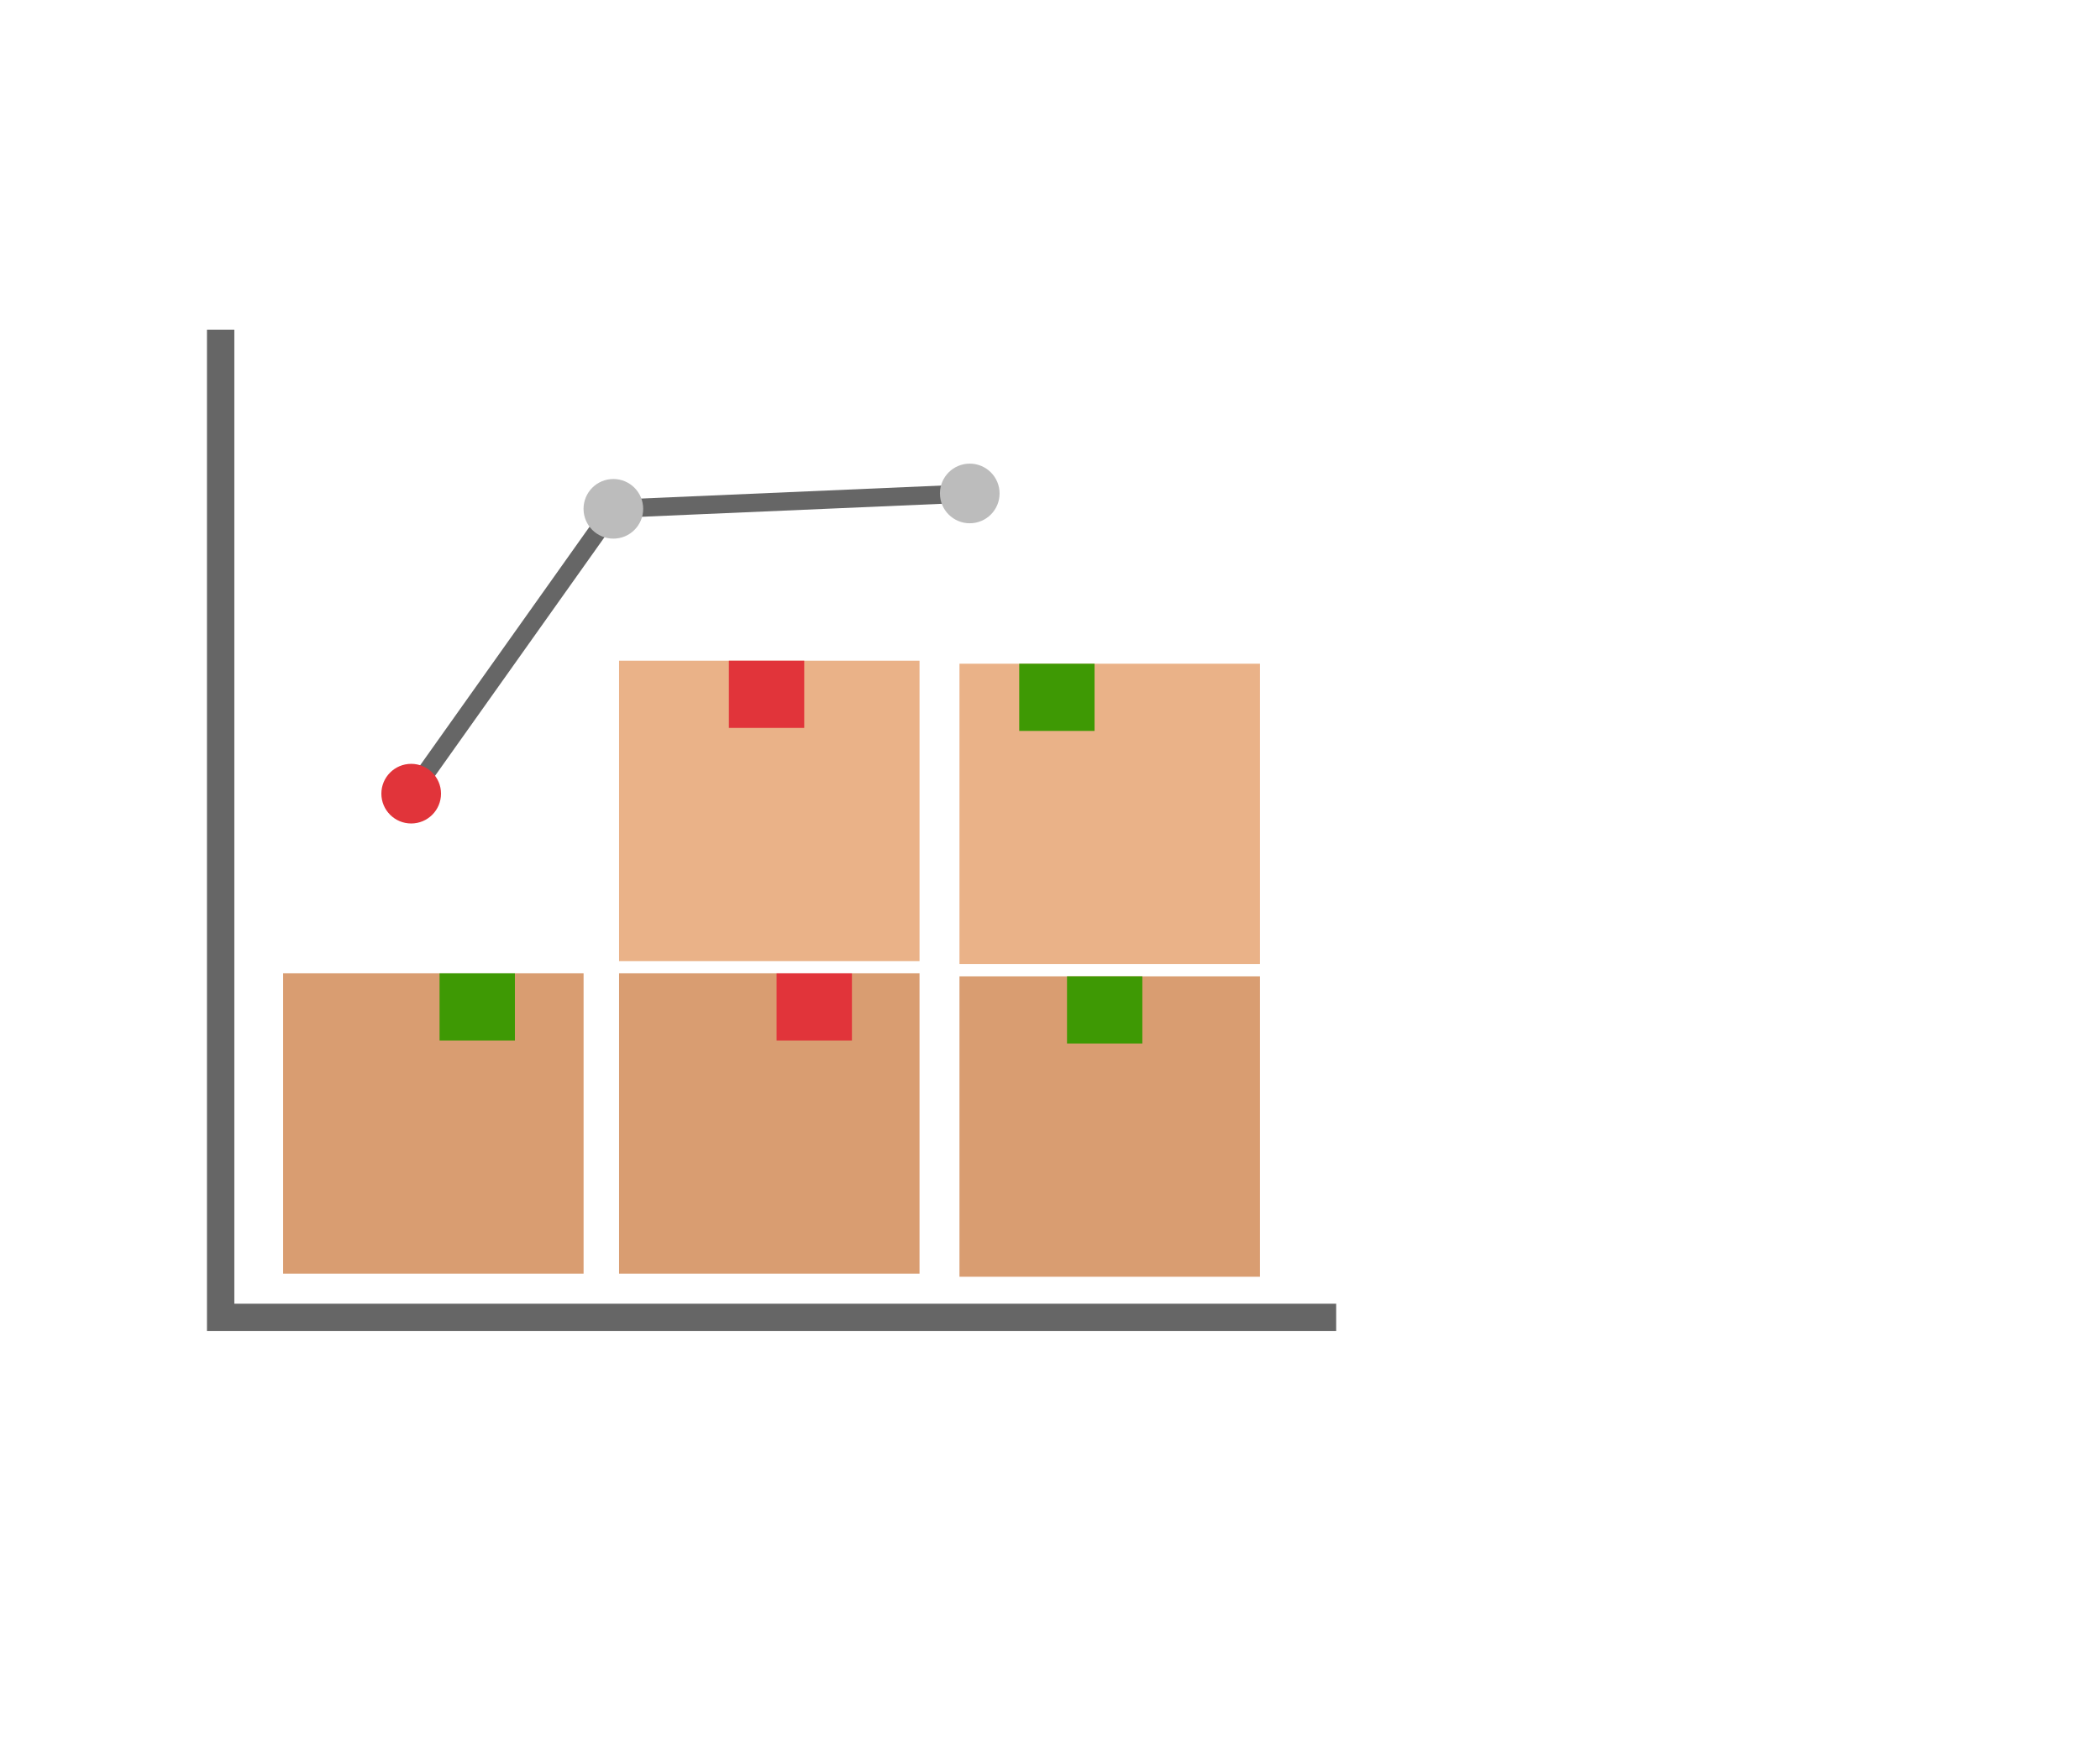
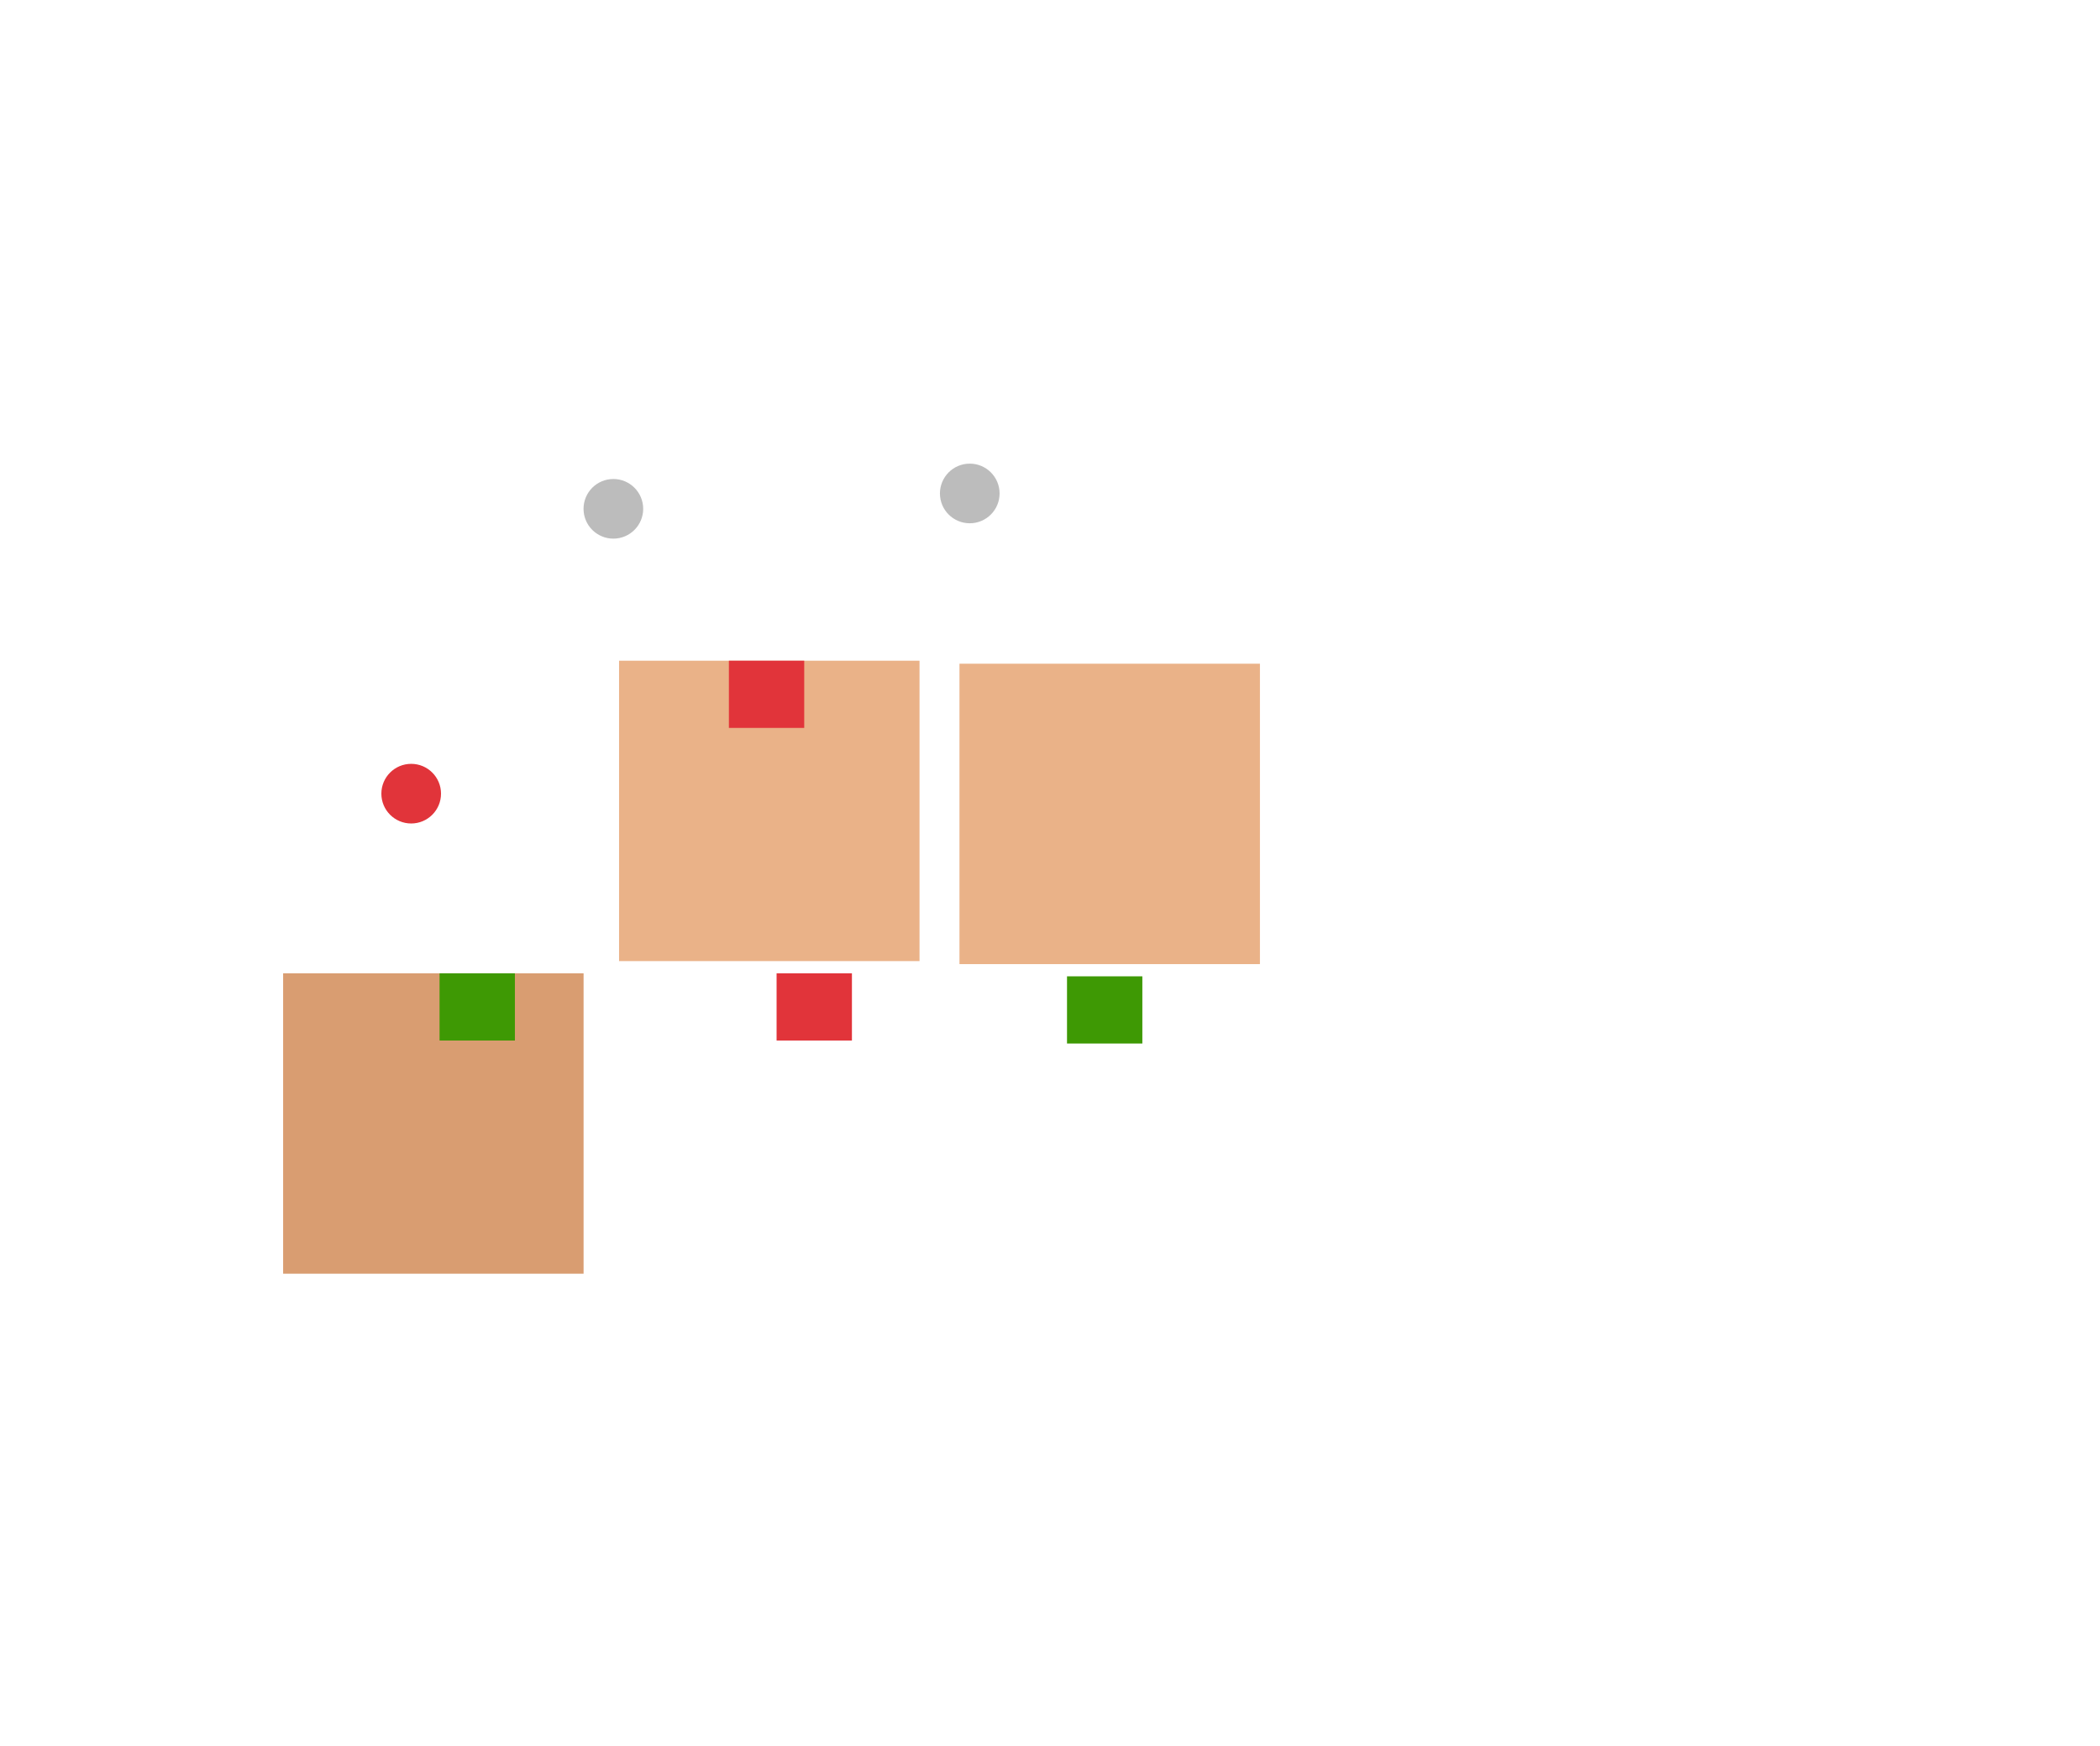
<svg xmlns="http://www.w3.org/2000/svg" id="Layer_1" data-name="Layer 1" viewBox="0 0 230.23 191.47">
  <defs>
    <style>.cls-1,.cls-2{fill:none;stroke:#666;stroke-miterlimit:10;}.cls-1{stroke-width:2px;}.cls-2{stroke-width:3px;}.cls-3{fill:#d99d71;}.cls-4{fill:#eab288;}.cls-5{fill:#e1343a;}.cls-6{fill:#3e9904;}.cls-7{fill:#bcbcbc;}</style>
  </defs>
-   <polyline class="cls-1" points="45.08 87.03 67.25 55.8 106.32 54.11" />
-   <polyline class="cls-2" points="24.19 36.16 24.19 144.46 146.49 144.46" />
  <rect class="cls-3" x="31.04" y="106.73" width="32.94" height="32.94" />
  <rect class="cls-4" x="67.87" y="72.45" width="32.94" height="32.94" />
-   <rect class="cls-3" x="67.87" y="106.73" width="32.94" height="32.94" />
  <rect class="cls-4" x="105.19" y="72.78" width="32.94" height="32.94" />
-   <rect class="cls-3" x="105.19" y="107.06" width="32.94" height="32.94" />
  <rect class="cls-5" x="79.91" y="72.45" width="8.26" height="7.37" />
-   <rect class="cls-6" x="111.74" y="72.78" width="8.26" height="7.37" />
  <rect class="cls-5" x="85.14" y="106.73" width="8.26" height="7.37" />
  <rect class="cls-6" x="116.98" y="107.06" width="8.26" height="7.37" />
  <rect class="cls-6" x="48.19" y="106.73" width="8.26" height="7.37" />
  <circle class="cls-5" cx="45.08" cy="87.03" r="3.27" />
  <circle class="cls-7" cx="67.25" cy="55.8" r="3.27" transform="translate(-5.18 6.9) rotate(-5.66)" />
  <circle class="cls-7" cx="106.32" cy="54.11" r="3.27" transform="translate(-4.82 10.75) rotate(-5.66)" />
</svg>